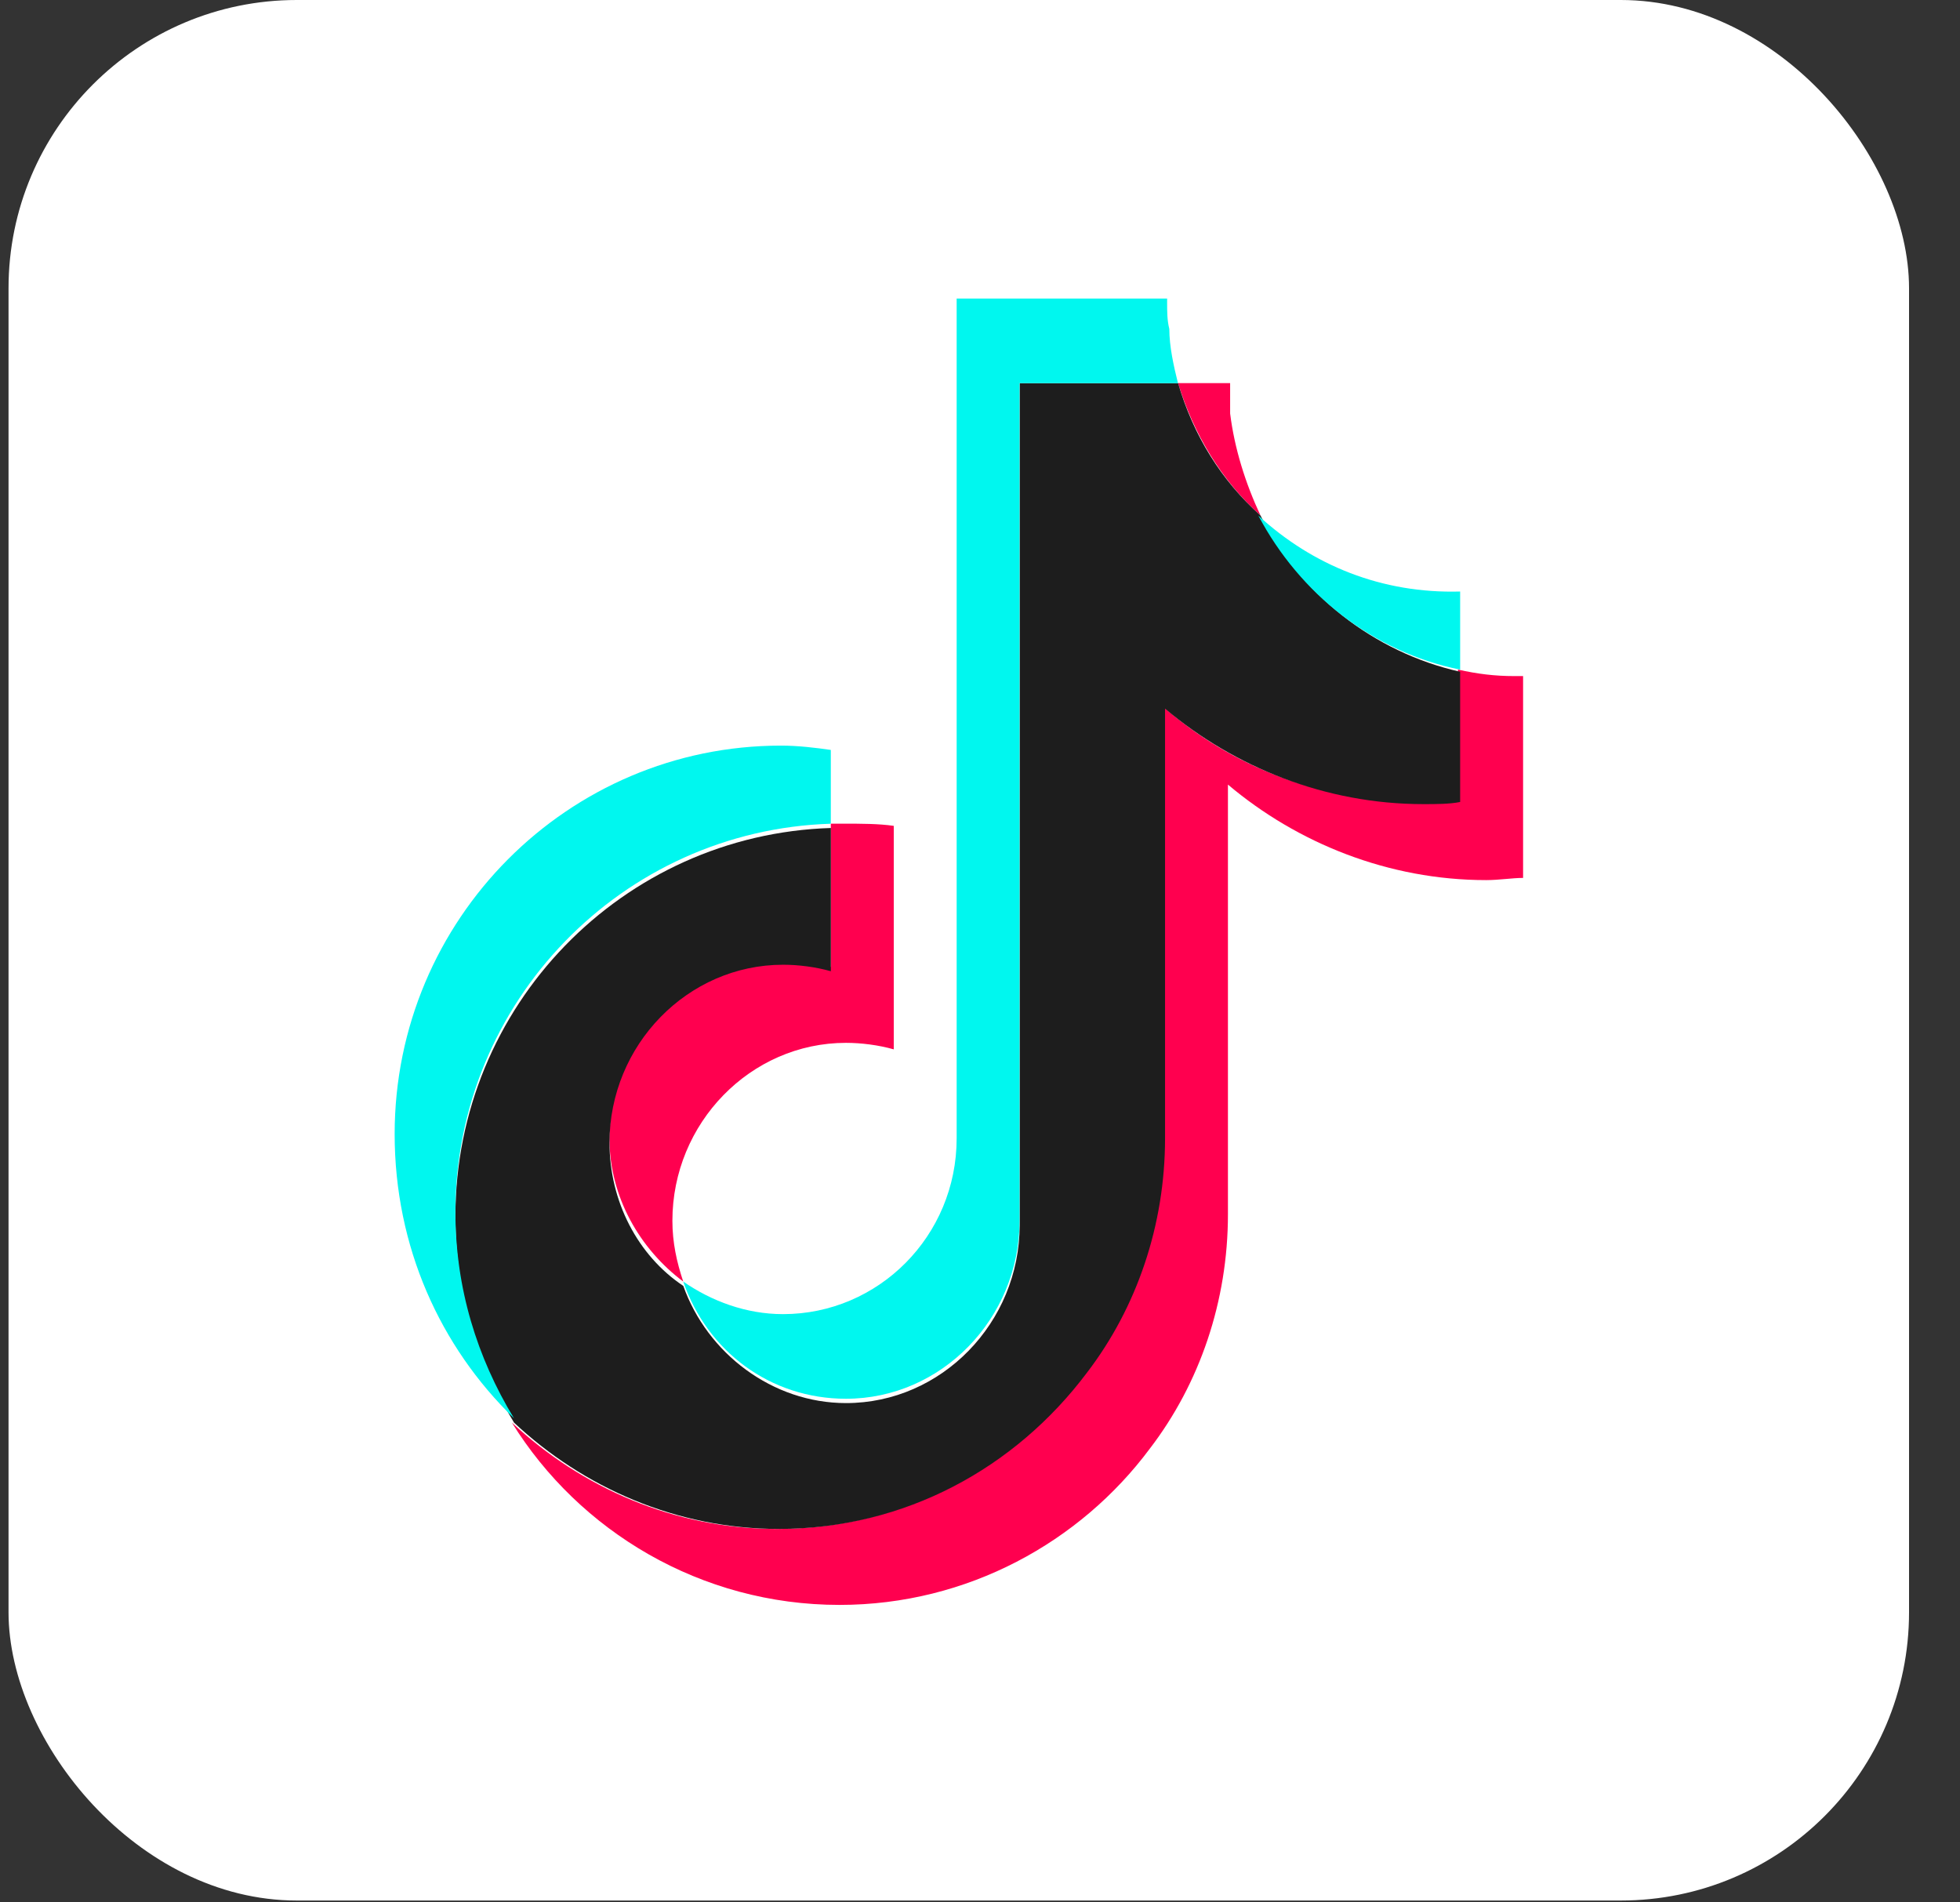
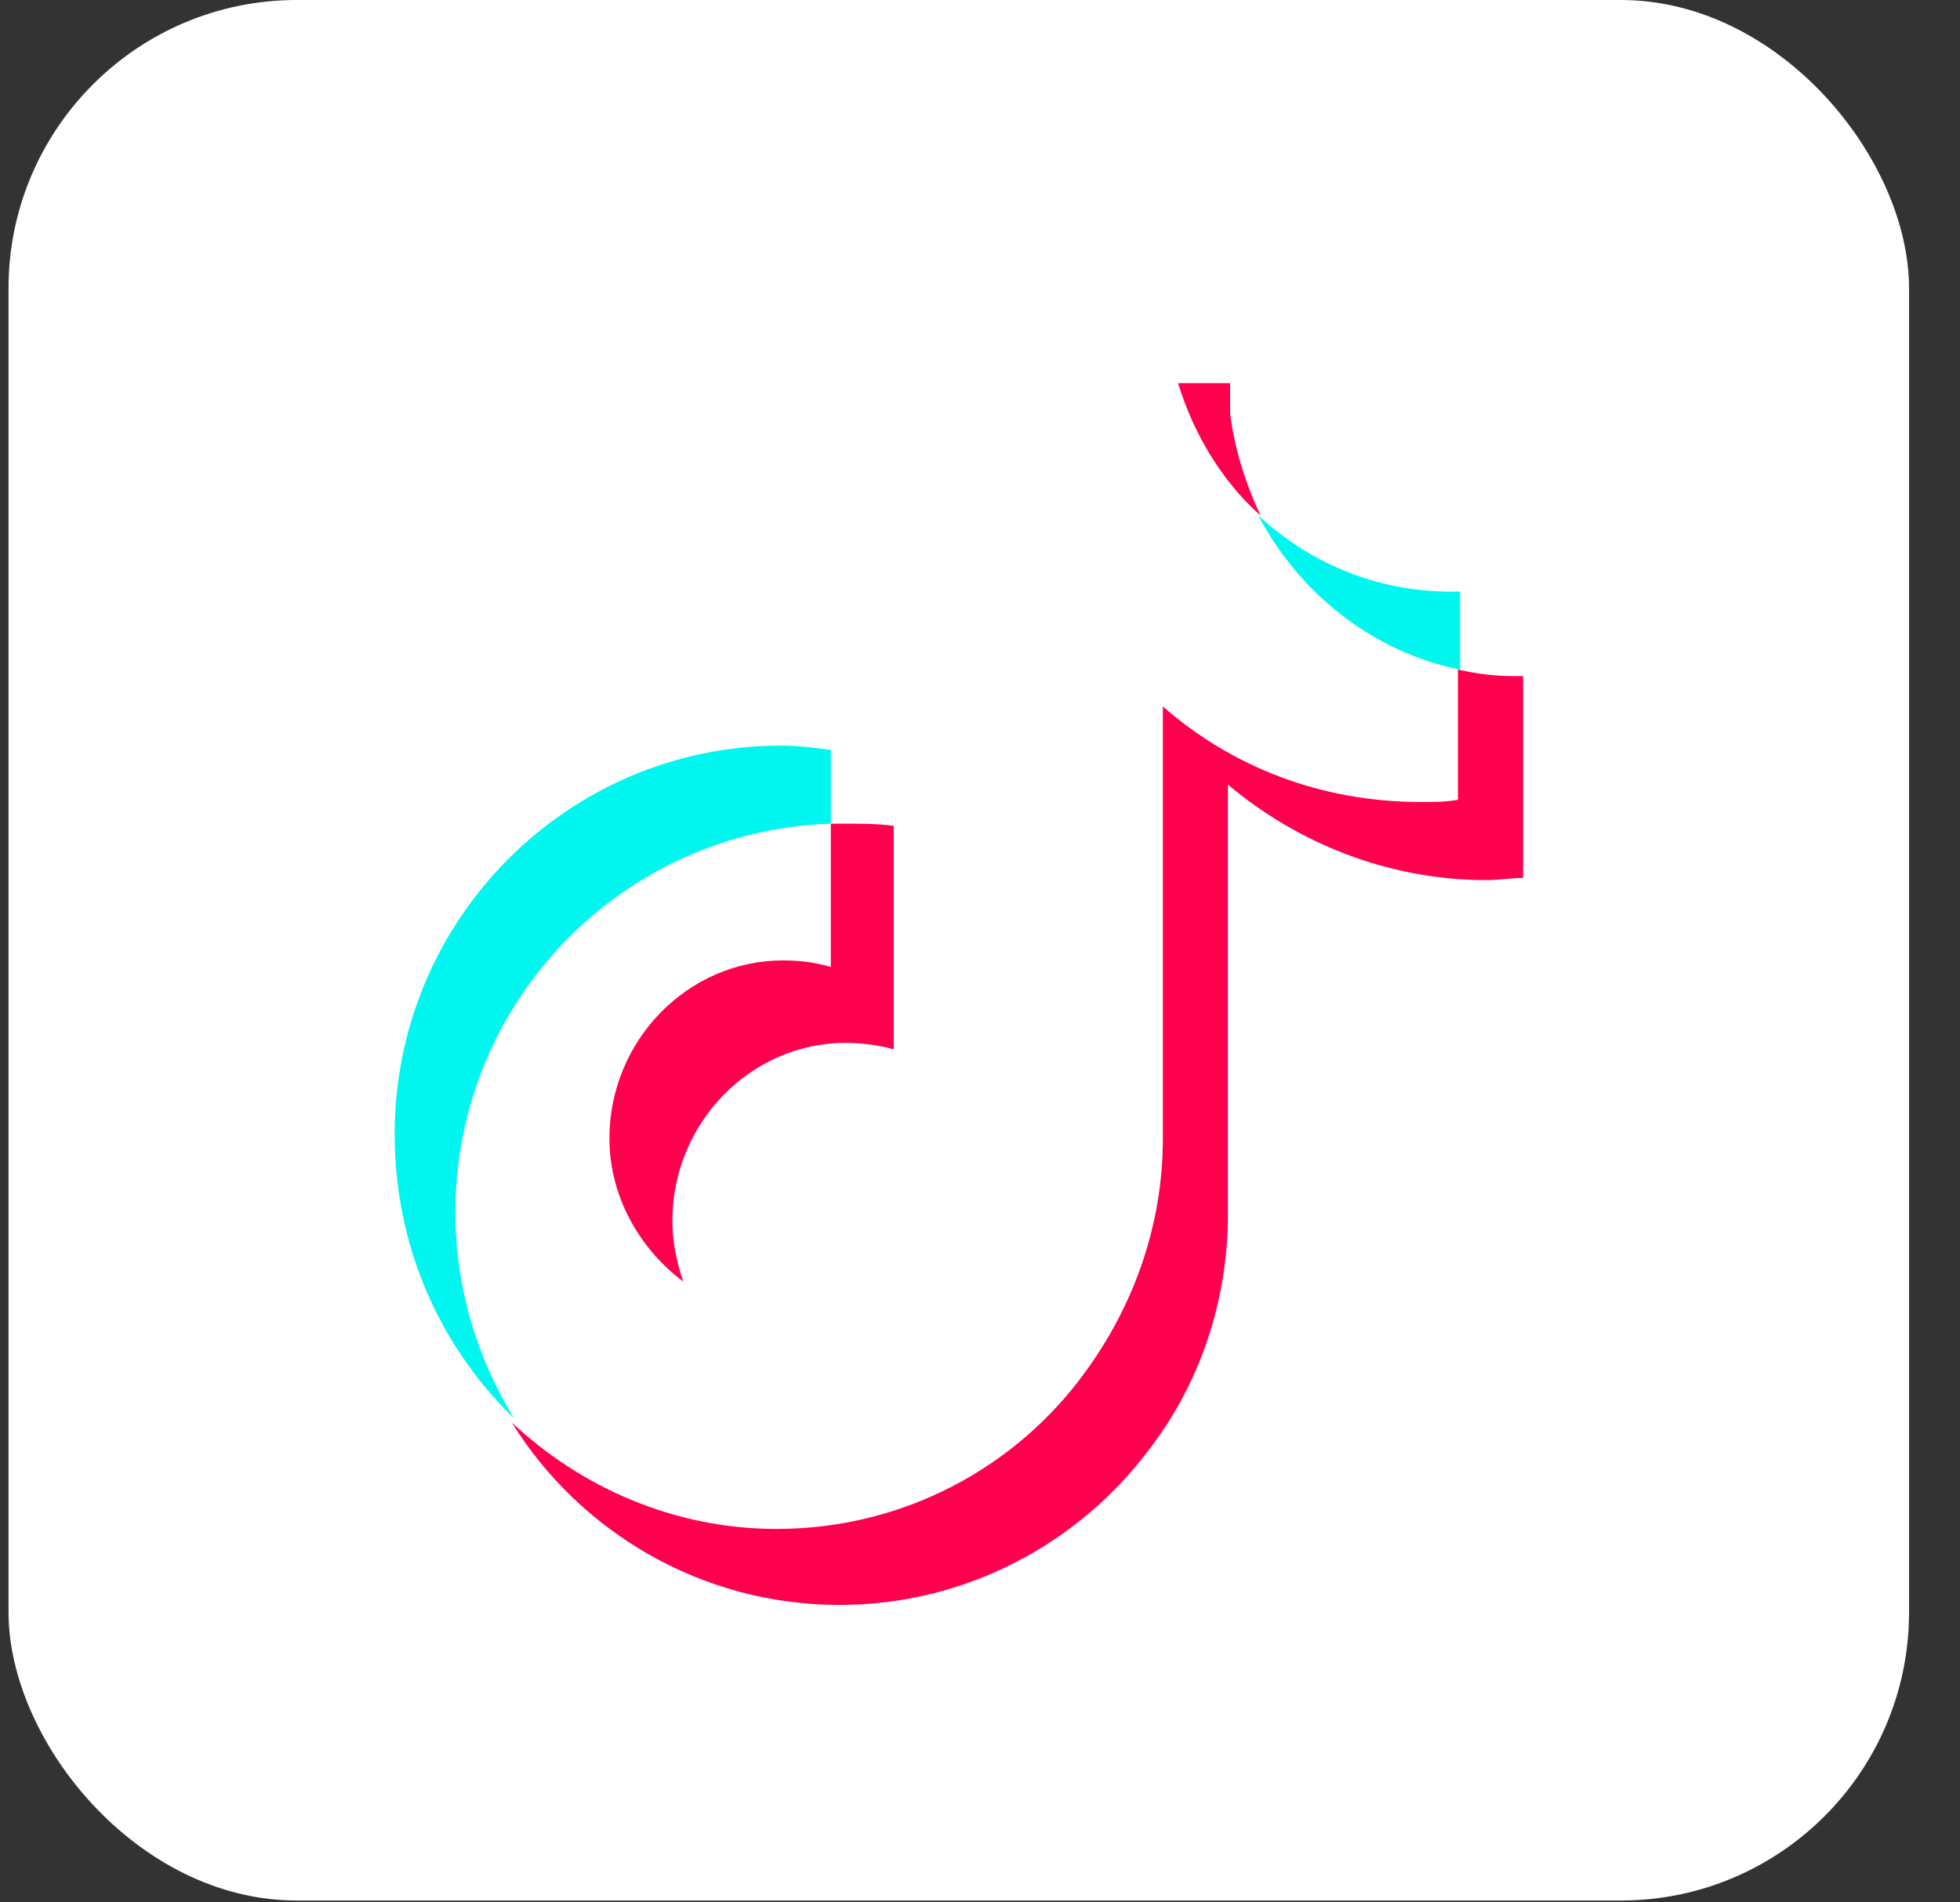
<svg xmlns="http://www.w3.org/2000/svg" width="34" height="33" viewBox="0 0 34 33" fill="none">
  <rect x="0" y="0" width="34" height="33" fill="#333333" stroke="none" />
  <rect x="0.148" width="32.968" height="32.968" rx="5" fill="white" />
  <path d="M26.421 11.728V15.229C26.233 15.229 26.007 15.267 25.781 15.267C24.087 15.267 22.506 14.627 21.301 13.61V21.064C21.301 22.57 20.812 24 19.946 25.129C18.741 26.748 16.784 27.84 14.563 27.84C12.154 27.84 10.046 26.56 8.879 24.677C10.084 25.807 11.702 26.522 13.471 26.522C15.655 26.522 17.612 25.468 18.817 23.812C19.645 22.682 20.172 21.29 20.172 19.746V12.255C21.377 13.309 22.92 13.912 24.651 13.912C24.877 13.912 25.066 13.912 25.291 13.874V11.615C25.63 11.691 25.931 11.728 26.27 11.728H26.421V11.728Z" fill="#FF004F" />
  <path d="M15.504 14.326V18.203C15.24 18.128 14.939 18.09 14.675 18.09C13.019 18.09 11.664 19.483 11.664 21.177C11.664 21.553 11.739 21.892 11.852 22.231C11.099 21.666 10.572 20.763 10.572 19.746C10.572 18.052 11.927 16.66 13.584 16.66C13.885 16.66 14.148 16.697 14.412 16.773V14.288C14.487 14.288 14.562 14.288 14.638 14.288C14.939 14.288 15.24 14.288 15.504 14.326Z" fill="#FF004F" />
  <path d="M21.866 8.943C21.188 8.34 20.699 7.512 20.436 6.646H21.339C21.339 6.835 21.339 6.985 21.339 7.173C21.414 7.776 21.602 8.378 21.866 8.943Z" fill="#FF004F" />
-   <path d="M25.329 11.653V13.912C25.141 13.949 24.915 13.949 24.689 13.949C22.995 13.949 21.414 13.309 20.21 12.293V19.746C20.21 21.252 19.72 22.683 18.855 23.812C17.612 25.468 15.693 26.522 13.509 26.522C11.74 26.522 10.121 25.807 8.917 24.678C8.277 23.624 7.9 22.419 7.9 21.102C7.9 17.45 10.799 14.476 14.413 14.363V16.848C14.149 16.773 13.848 16.735 13.585 16.735C11.928 16.735 10.573 18.128 10.573 19.822C10.573 20.838 11.062 21.779 11.853 22.306C12.267 23.473 13.396 24.339 14.676 24.339C16.332 24.339 17.688 22.946 17.688 21.252V6.646H20.436C20.699 7.55 21.189 8.34 21.866 8.943C22.544 10.298 23.824 11.314 25.329 11.653Z" fill="#1D1D1D" />
  <path d="M14.412 13.009V14.289C10.798 14.402 7.9 17.375 7.9 21.027C7.9 22.345 8.276 23.549 8.916 24.603C7.636 23.361 6.846 21.629 6.846 19.672C6.846 15.945 9.857 12.934 13.546 12.934C13.847 12.934 14.149 12.971 14.412 13.009Z" fill="#00F7EF" />
-   <path d="M20.434 6.647H17.686V21.177C17.686 22.871 16.331 24.264 14.675 24.264C13.357 24.264 12.266 23.436 11.852 22.231C12.341 22.57 12.943 22.796 13.583 22.796C15.239 22.796 16.595 21.441 16.595 19.747V5.179H20.246V5.254C20.246 5.405 20.246 5.555 20.284 5.706C20.284 6.007 20.359 6.346 20.434 6.647Z" fill="#00F7EF" />
  <path d="M25.329 10.261V11.616C23.823 11.315 22.543 10.299 21.828 8.943C22.769 9.809 23.974 10.299 25.329 10.261Z" fill="#00F7EF" />
</svg>